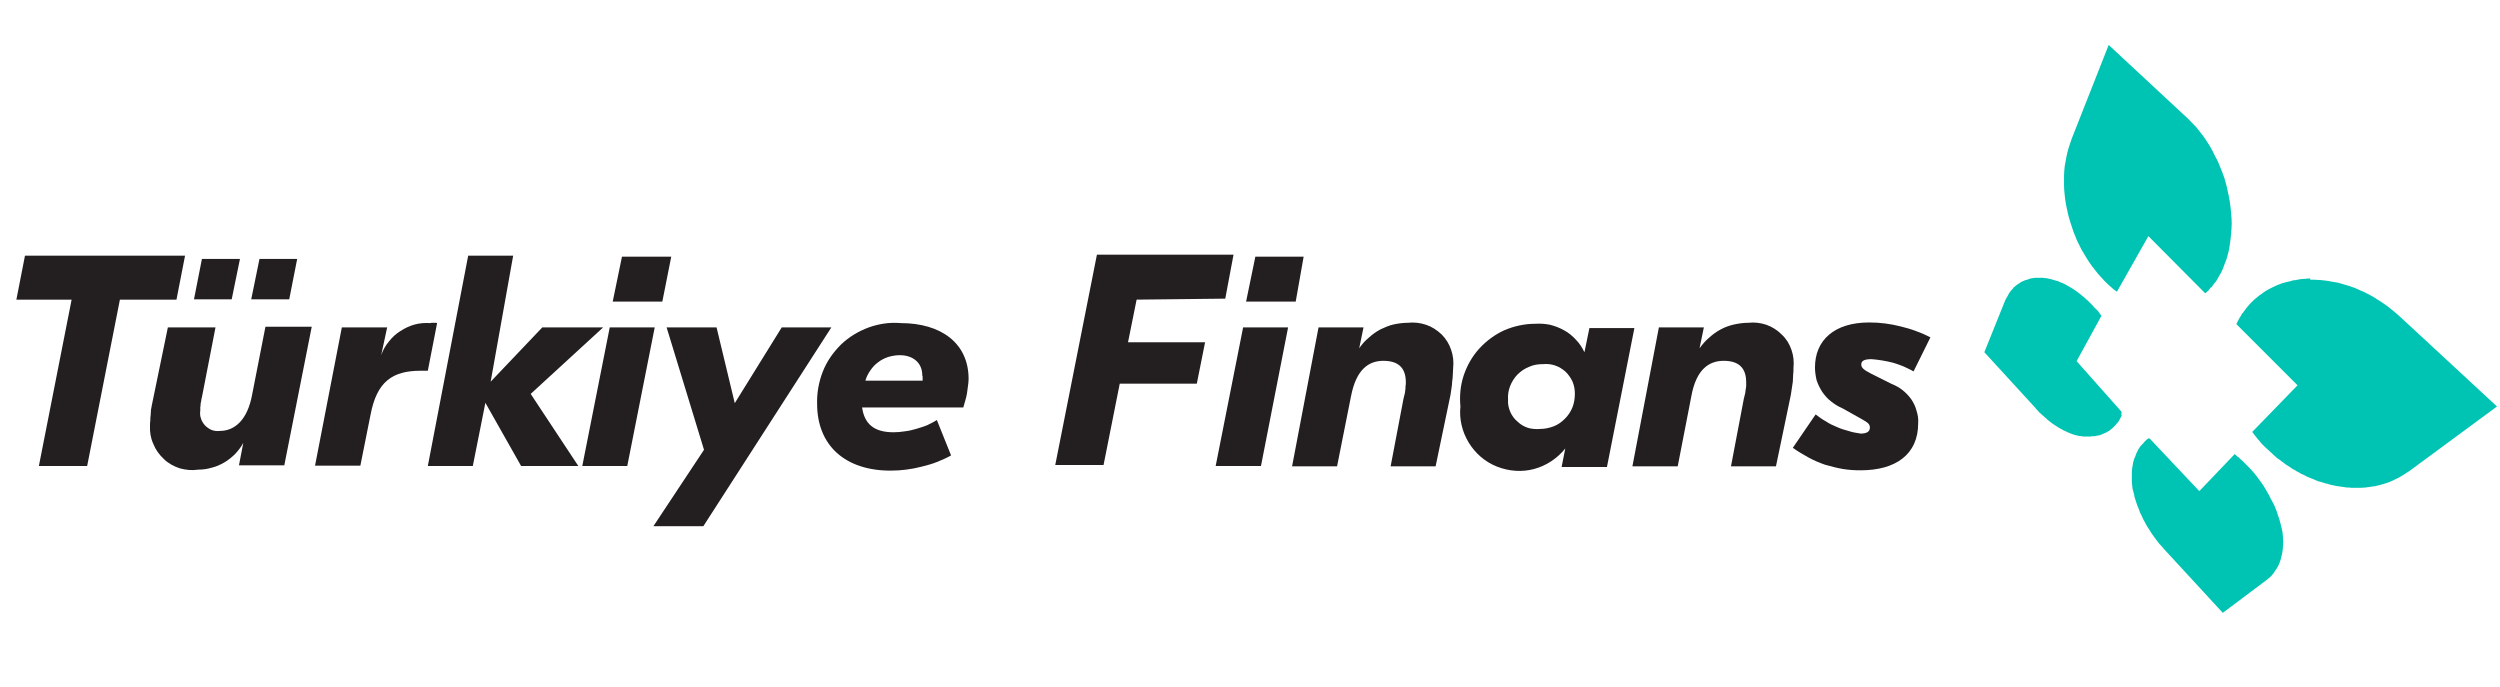
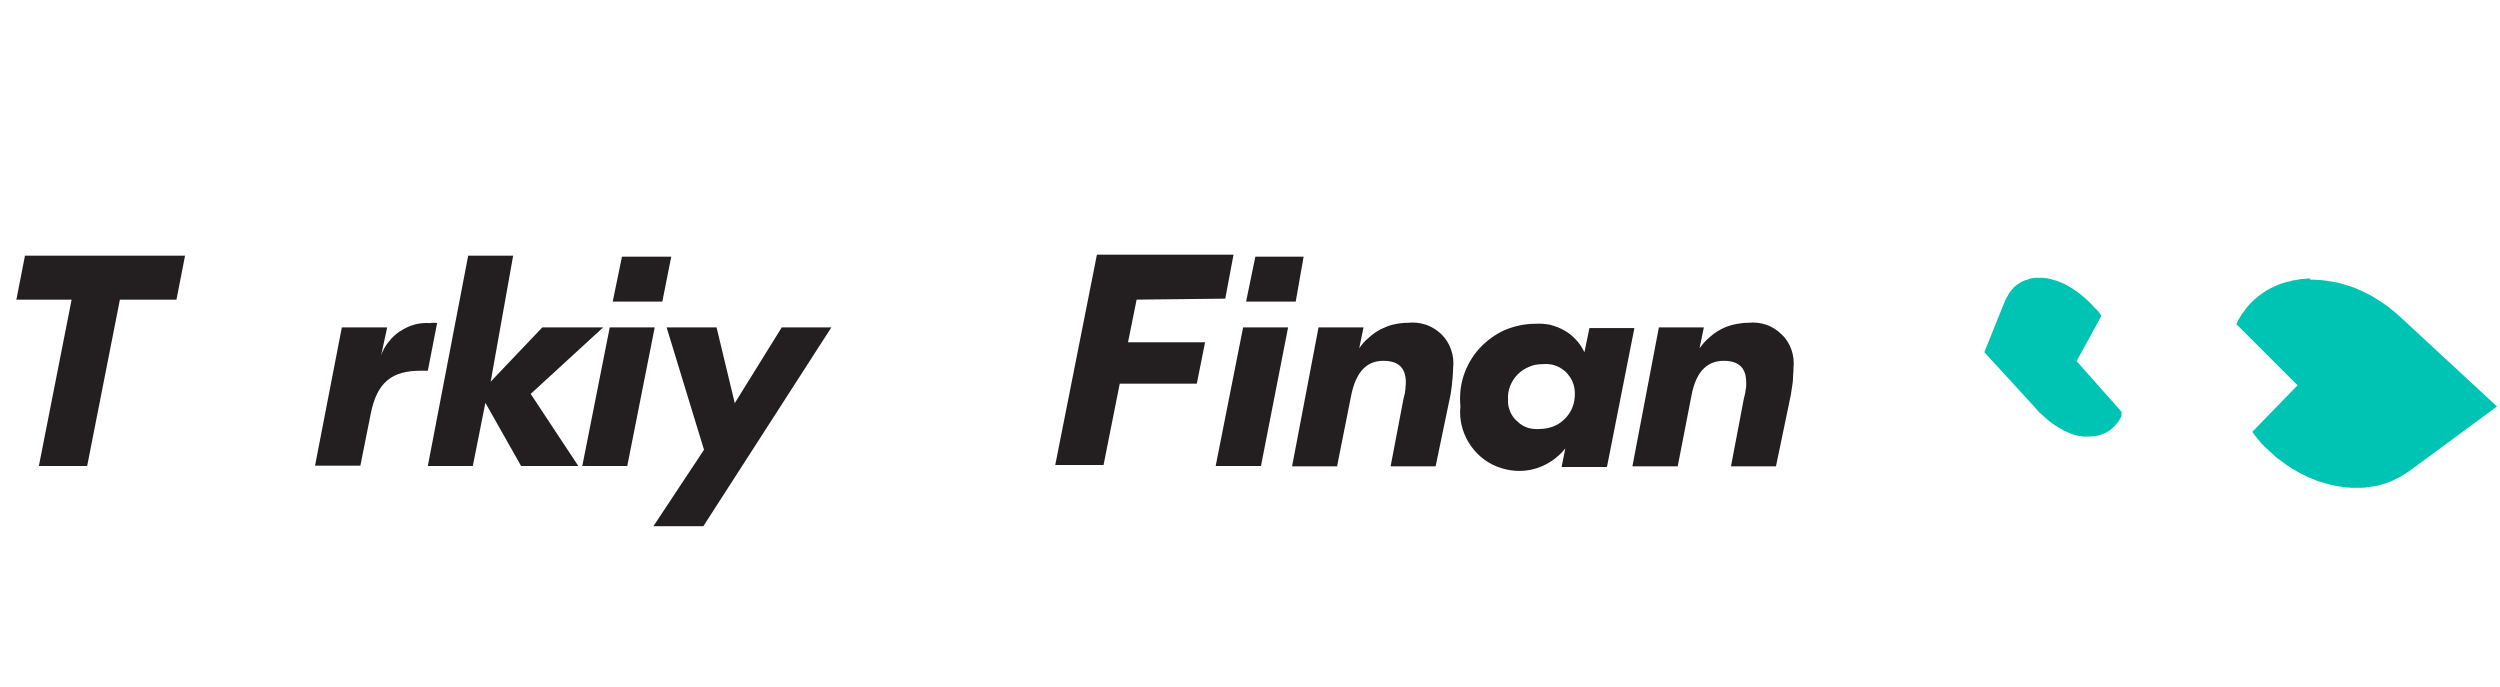
<svg xmlns="http://www.w3.org/2000/svg" width="131" height="36" viewBox="0 0 131 36" fill="none">
  <g clip-path="url(#clip0_1389_1566)">
-     <path d="M112.592 22.962L112.471 23.049L112.367 23.153L112.28 23.257L112.176 23.361C112.107 23.448 112.055 23.535 112.003 23.638C111.951 23.725 111.916 23.829 111.882 23.933C111.83 24.02 111.812 24.124 111.778 24.228C111.76 24.332 111.743 24.436 111.726 24.54C111.708 24.661 111.708 24.782 111.708 24.886C111.708 25.008 111.708 25.129 111.708 25.25C111.726 25.354 111.726 25.476 111.743 25.597C111.778 25.701 111.795 25.822 111.83 25.926C111.847 26.065 111.899 26.186 111.934 26.307C111.968 26.429 112.02 26.55 112.072 26.671C112.107 26.793 112.159 26.914 112.228 27.035C112.28 27.157 112.332 27.278 112.401 27.382C112.471 27.521 112.54 27.642 112.627 27.763C112.696 27.885 112.783 28.006 112.869 28.127C112.956 28.248 113.043 28.352 113.129 28.474C113.233 28.578 113.32 28.682 113.424 28.803L116.474 32.113L118.762 30.398C118.849 30.328 118.935 30.259 119.022 30.172C119.091 30.086 119.161 30.016 119.213 29.912C119.282 29.826 119.334 29.739 119.386 29.635C119.438 29.531 119.473 29.427 119.507 29.323C119.542 29.202 119.559 29.08 119.594 28.959C119.611 28.838 119.629 28.716 119.629 28.595C119.646 28.456 119.646 28.335 119.629 28.214C119.629 28.093 119.611 27.954 119.594 27.833C119.559 27.694 119.525 27.538 119.49 27.399C119.455 27.243 119.403 27.105 119.351 26.966C119.317 26.81 119.247 26.671 119.195 26.533C119.126 26.394 119.074 26.273 118.987 26.134C118.918 25.978 118.831 25.822 118.745 25.683C118.658 25.527 118.571 25.389 118.467 25.25C118.363 25.112 118.259 24.973 118.155 24.834C118.051 24.713 117.93 24.574 117.809 24.453L117.635 24.28L117.462 24.106C117.445 24.089 117.428 24.072 117.41 24.072C117.393 24.054 117.376 24.037 117.358 24.02C117.358 24.002 117.341 23.985 117.324 23.985C117.306 23.968 117.289 23.95 117.272 23.95L117.098 23.794L115.244 25.735L112.644 22.98" fill="#00C4B3" />
-     <path d="M110.495 2.356L108.554 7.278C108.502 7.434 108.45 7.59 108.398 7.746C108.346 7.902 108.311 8.075 108.277 8.231C108.242 8.404 108.225 8.56 108.19 8.716C108.173 8.89 108.155 9.063 108.155 9.219C108.155 9.392 108.155 9.548 108.155 9.722C108.155 9.895 108.173 10.051 108.19 10.224C108.207 10.38 108.225 10.553 108.259 10.727C108.294 10.883 108.329 11.039 108.363 11.212C108.398 11.368 108.45 11.524 108.502 11.697C108.554 11.853 108.606 12.009 108.658 12.165C108.727 12.321 108.779 12.477 108.849 12.633C108.918 12.789 109.004 12.928 109.074 13.084C109.16 13.222 109.247 13.378 109.334 13.517C109.42 13.656 109.507 13.794 109.611 13.933C109.715 14.072 109.819 14.193 109.923 14.332C110.027 14.453 110.148 14.574 110.252 14.696L110.426 14.869L110.599 15.025L110.755 15.164L110.928 15.285L112.575 12.373L115.556 15.371L115.712 15.233L115.85 15.059C115.868 15.059 115.885 15.042 115.902 15.025C115.902 15.008 115.92 15.008 115.937 14.99C115.937 14.973 115.954 14.956 115.954 14.938C115.972 14.938 115.972 14.921 115.989 14.904L116.128 14.73C116.214 14.574 116.301 14.436 116.388 14.28C116.457 14.141 116.526 13.985 116.578 13.812C116.648 13.656 116.7 13.5 116.734 13.344C116.786 13.17 116.821 13.014 116.838 12.841C116.873 12.65 116.89 12.46 116.907 12.269C116.925 12.079 116.942 11.888 116.942 11.697C116.942 11.507 116.925 11.316 116.907 11.125C116.89 10.935 116.873 10.744 116.838 10.553C116.803 10.345 116.769 10.155 116.717 9.947C116.682 9.739 116.613 9.548 116.561 9.34C116.492 9.15 116.422 8.942 116.336 8.751C116.266 8.56 116.18 8.37 116.076 8.196C115.989 8.006 115.902 7.832 115.798 7.659C115.694 7.486 115.59 7.33 115.469 7.157C115.348 7.001 115.226 6.845 115.105 6.689C114.966 6.55 114.828 6.394 114.689 6.255L110.495 2.356Z" fill="#00C4B3" />
    <path d="M106.769 14.557C106.717 14.557 106.682 14.557 106.63 14.557C106.578 14.574 106.526 14.574 106.492 14.574C106.44 14.591 106.388 14.591 106.353 14.609C106.301 14.626 106.266 14.643 106.214 14.661C106.162 14.661 106.128 14.678 106.093 14.695C106.041 14.713 106.006 14.73 105.972 14.748C105.92 14.765 105.885 14.782 105.85 14.817C105.816 14.834 105.781 14.869 105.746 14.886C105.694 14.921 105.66 14.938 105.625 14.973C105.59 15.008 105.556 15.025 105.521 15.059C105.504 15.094 105.469 15.129 105.434 15.164C105.4 15.198 105.382 15.233 105.348 15.268C105.313 15.302 105.296 15.354 105.261 15.389C105.244 15.441 105.209 15.475 105.192 15.527C105.157 15.562 105.14 15.614 105.122 15.649C105.088 15.701 105.07 15.735 105.053 15.787L103.979 18.456L106.648 21.368C106.682 21.42 106.734 21.472 106.786 21.524C106.821 21.576 106.873 21.628 106.925 21.663C106.977 21.715 107.029 21.767 107.081 21.801C107.133 21.853 107.185 21.905 107.237 21.94C107.271 21.992 107.323 22.027 107.375 22.061C107.427 22.096 107.479 22.148 107.531 22.183C107.583 22.217 107.635 22.252 107.687 22.287C107.739 22.321 107.791 22.356 107.843 22.39C107.895 22.425 107.947 22.442 107.999 22.477C108.051 22.512 108.103 22.529 108.155 22.564C108.207 22.581 108.259 22.616 108.311 22.633C108.363 22.651 108.415 22.685 108.467 22.703C108.519 22.72 108.554 22.737 108.606 22.755C108.658 22.772 108.71 22.789 108.762 22.806C108.814 22.806 108.866 22.824 108.918 22.841C108.97 22.841 109.022 22.858 109.074 22.858C109.126 22.876 109.178 22.876 109.213 22.876C109.264 22.876 109.316 22.876 109.351 22.876C109.403 22.876 109.455 22.876 109.49 22.876C109.542 22.876 109.594 22.876 109.628 22.858C109.68 22.858 109.715 22.858 109.767 22.858C109.802 22.841 109.854 22.841 109.906 22.824C109.94 22.824 109.992 22.806 110.027 22.806C110.062 22.789 110.114 22.772 110.148 22.755C110.2 22.737 110.235 22.72 110.27 22.703C110.322 22.685 110.356 22.668 110.391 22.651C110.426 22.616 110.478 22.599 110.512 22.581C110.547 22.547 110.582 22.529 110.616 22.494C110.651 22.477 110.686 22.442 110.72 22.408C110.755 22.373 110.79 22.339 110.824 22.304C110.859 22.269 110.894 22.235 110.911 22.2C110.946 22.165 110.98 22.131 111.015 22.079L111.084 21.957L111.154 21.819C111.154 21.819 111.154 21.801 111.171 21.784V21.767C111.171 21.749 111.171 21.732 111.171 21.732C111.154 21.715 111.154 21.697 111.154 21.697C111.154 21.68 111.154 21.663 111.171 21.663C111.171 21.645 111.171 21.628 111.171 21.628C111.171 21.611 111.171 21.593 111.171 21.593C111.154 21.576 111.154 21.559 111.154 21.559L108.814 18.924L110.114 16.55L109.992 16.377C109.975 16.359 109.958 16.342 109.958 16.325C109.94 16.307 109.923 16.29 109.923 16.273C109.906 16.273 109.888 16.255 109.871 16.238C109.871 16.221 109.854 16.221 109.836 16.203L109.732 16.099L109.594 15.943C109.524 15.891 109.472 15.822 109.42 15.77C109.351 15.718 109.299 15.666 109.247 15.614C109.178 15.562 109.126 15.51 109.057 15.458C109.005 15.406 108.935 15.371 108.883 15.319C108.814 15.268 108.762 15.233 108.71 15.198C108.641 15.146 108.589 15.111 108.519 15.077C108.467 15.042 108.398 15.008 108.346 14.973C108.277 14.938 108.225 14.903 108.155 14.869C108.103 14.851 108.051 14.817 107.982 14.8C107.93 14.782 107.878 14.748 107.826 14.73C107.757 14.713 107.705 14.695 107.635 14.678C107.583 14.661 107.531 14.643 107.462 14.626C107.41 14.609 107.358 14.609 107.306 14.591C107.254 14.574 107.202 14.574 107.15 14.574C107.098 14.557 107.029 14.557 106.977 14.557C106.925 14.557 106.873 14.557 106.821 14.557" fill="#00C4B3" />
    <path d="M121.067 14.592C120.98 14.592 120.894 14.592 120.807 14.609C120.72 14.609 120.634 14.626 120.547 14.626C120.46 14.643 120.374 14.661 120.287 14.678C120.2 14.678 120.114 14.695 120.044 14.73C119.958 14.748 119.871 14.765 119.802 14.782C119.715 14.8 119.646 14.834 119.559 14.851C119.49 14.886 119.421 14.903 119.334 14.938C119.265 14.973 119.195 15.008 119.109 15.042C119.039 15.077 118.97 15.111 118.901 15.146C118.831 15.181 118.762 15.233 118.693 15.268C118.623 15.319 118.554 15.354 118.502 15.406C118.433 15.458 118.363 15.493 118.311 15.545C118.242 15.597 118.19 15.649 118.121 15.701C118.069 15.753 118.017 15.805 117.947 15.874C117.895 15.926 117.843 15.978 117.791 16.047C117.739 16.099 117.687 16.169 117.653 16.221L117.514 16.411C117.497 16.411 117.497 16.429 117.479 16.446C117.479 16.463 117.462 16.481 117.445 16.498C117.445 16.515 117.427 16.533 117.427 16.55C117.41 16.567 117.41 16.585 117.393 16.585L117.289 16.775L117.185 16.983L120.391 20.189L118.017 22.633L118.173 22.841C118.19 22.858 118.207 22.876 118.225 22.893C118.225 22.91 118.242 22.928 118.259 22.945C118.277 22.962 118.294 22.98 118.294 22.997C118.311 23.015 118.329 23.032 118.346 23.049L118.502 23.24L118.693 23.43C118.762 23.482 118.814 23.552 118.901 23.621C118.97 23.69 119.039 23.742 119.109 23.812C119.178 23.881 119.247 23.933 119.317 24.002C119.403 24.054 119.473 24.106 119.559 24.176C119.628 24.228 119.698 24.28 119.767 24.332C119.854 24.384 119.923 24.436 120.01 24.488C120.079 24.54 120.148 24.592 120.235 24.626C120.322 24.678 120.391 24.73 120.478 24.765C120.547 24.817 120.634 24.852 120.72 24.886C120.807 24.938 120.876 24.973 120.963 25.008C121.05 25.042 121.136 25.077 121.223 25.111C121.292 25.146 121.379 25.181 121.466 25.215C121.552 25.233 121.639 25.267 121.726 25.285C121.795 25.32 121.882 25.337 121.968 25.354C122.055 25.389 122.142 25.406 122.228 25.424C122.315 25.441 122.401 25.458 122.488 25.476C122.575 25.493 122.644 25.493 122.731 25.51C122.817 25.527 122.887 25.527 122.973 25.545C123.06 25.545 123.147 25.545 123.216 25.562C123.303 25.562 123.389 25.562 123.476 25.562C123.545 25.562 123.632 25.562 123.719 25.562C123.788 25.562 123.875 25.545 123.961 25.545C124.031 25.527 124.117 25.527 124.204 25.51C124.273 25.493 124.36 25.493 124.447 25.476C124.516 25.458 124.603 25.441 124.672 25.424C124.759 25.406 124.845 25.372 124.914 25.354C125.001 25.337 125.07 25.302 125.14 25.285C125.226 25.25 125.296 25.215 125.382 25.181C125.452 25.146 125.521 25.111 125.59 25.077C125.677 25.042 125.746 25.008 125.816 24.956C125.885 24.921 125.954 24.869 126.024 24.834C126.093 24.782 126.162 24.73 126.232 24.696L130.842 21.299L125.712 16.55C125.625 16.481 125.538 16.394 125.452 16.325C125.348 16.255 125.261 16.169 125.174 16.099C125.07 16.03 124.984 15.961 124.88 15.891C124.793 15.822 124.689 15.77 124.585 15.701C124.499 15.649 124.412 15.579 124.308 15.527C124.221 15.475 124.117 15.423 124.013 15.371C123.909 15.319 123.823 15.268 123.719 15.233C123.615 15.181 123.511 15.146 123.407 15.094C123.32 15.059 123.216 15.025 123.112 14.99C123.025 14.956 122.921 14.938 122.817 14.903C122.731 14.869 122.627 14.851 122.523 14.817C122.419 14.8 122.332 14.782 122.228 14.765C122.124 14.748 122.038 14.73 121.934 14.713C121.83 14.695 121.743 14.695 121.639 14.678C121.535 14.678 121.431 14.661 121.344 14.661C121.24 14.661 121.136 14.643 121.05 14.661" fill="#00C4B3" />
    <path d="M9.247 15.701H6.283L4.567 24.418H2.037L3.753 15.701H0.858L1.309 13.396H9.697L9.247 15.701Z" fill="#231F20" />
-     <path d="M7.86 22.304C7.86 22.217 7.86 22.131 7.877 22.027C7.877 21.94 7.877 21.836 7.895 21.749C7.895 21.663 7.912 21.559 7.912 21.472C7.929 21.385 7.947 21.281 7.964 21.195L8.796 17.157H11.292L10.581 20.814C10.564 20.883 10.546 20.935 10.546 20.987C10.529 21.039 10.529 21.108 10.512 21.16C10.512 21.212 10.512 21.281 10.495 21.333C10.495 21.385 10.495 21.455 10.495 21.507C10.477 21.645 10.477 21.784 10.529 21.923C10.564 22.061 10.65 22.183 10.737 22.287C10.841 22.391 10.962 22.477 11.084 22.529C11.222 22.581 11.361 22.599 11.517 22.581C12.297 22.581 12.973 22.009 13.216 20.657L13.909 17.122H16.335L14.897 24.384H12.522L12.748 23.205C12.643 23.413 12.488 23.604 12.332 23.777C12.158 23.95 11.968 24.106 11.76 24.228C11.552 24.349 11.326 24.453 11.101 24.505C10.876 24.574 10.633 24.609 10.39 24.609C10.061 24.661 9.732 24.626 9.42 24.54C9.108 24.436 8.813 24.28 8.588 24.054C8.345 23.829 8.155 23.569 8.033 23.257C7.895 22.963 7.843 22.633 7.86 22.304ZM10.581 13.569H12.574L12.141 15.684H10.165L10.581 13.569ZM13.597 13.569H15.572L15.156 15.684H13.164L13.597 13.569Z" fill="#231F20" />
    <path d="M17.912 17.157H20.287L19.974 18.612C20.061 18.352 20.2 18.11 20.373 17.902C20.546 17.677 20.754 17.486 20.98 17.347C21.222 17.191 21.482 17.07 21.742 17.001C22.002 16.931 22.28 16.914 22.557 16.931C22.591 16.914 22.626 16.914 22.643 16.914C22.678 16.914 22.695 16.914 22.73 16.914C22.765 16.914 22.782 16.914 22.817 16.914C22.834 16.914 22.869 16.914 22.904 16.931L22.418 19.427H22.037C20.564 19.427 19.749 19.999 19.42 21.715L18.883 24.401H16.508L17.912 17.157Z" fill="#231F20" />
    <path d="M27.808 20.64L30.304 24.418H27.306L25.434 21.108L24.775 24.418H22.418L24.533 13.396H26.89L25.711 19.999L28.415 17.157H31.604L27.808 20.64Z" fill="#231F20" />
    <path d="M31.95 17.157H34.307L32.869 24.418H30.512L31.95 17.157ZM34.706 15.805H32.106L32.592 13.448H35.174L34.706 15.805Z" fill="#231F20" />
    <path d="M43.562 17.157L36.855 27.573H34.238L36.89 23.569L34.931 17.157H37.548L38.502 21.125L40.962 17.157H43.562Z" fill="#231F20" />
-     <path fill-rule="evenodd" clip-rule="evenodd" d="M45.174 21.351C45.295 22.2 45.781 22.651 46.821 22.651C47.029 22.651 47.219 22.633 47.427 22.599C47.618 22.581 47.808 22.529 47.999 22.477C48.19 22.425 48.38 22.356 48.571 22.287C48.744 22.2 48.935 22.113 49.091 22.009L49.836 23.864C49.593 24.002 49.351 24.106 49.091 24.21C48.831 24.314 48.571 24.384 48.294 24.453C48.034 24.522 47.756 24.574 47.479 24.609C47.219 24.644 46.942 24.661 46.665 24.661C44.29 24.661 42.817 23.344 42.817 21.16C42.8 20.588 42.904 20.016 43.112 19.479C43.32 18.942 43.649 18.474 44.065 18.058C44.481 17.659 44.966 17.364 45.521 17.157C46.058 16.966 46.63 16.879 47.202 16.931C49.299 16.931 50.755 17.971 50.755 19.86C50.755 19.982 50.737 20.12 50.72 20.241C50.703 20.363 50.685 20.484 50.668 20.623C50.651 20.744 50.616 20.865 50.581 20.987C50.547 21.108 50.512 21.229 50.477 21.351H45.174ZM47.15 18.612C46.942 18.612 46.751 18.647 46.561 18.699C46.353 18.768 46.179 18.855 46.023 18.976C45.85 19.098 45.711 19.254 45.607 19.41C45.486 19.583 45.399 19.756 45.347 19.947H48.346C48.346 19.93 48.346 19.912 48.346 19.878C48.346 19.86 48.346 19.843 48.346 19.808C48.346 19.791 48.346 19.756 48.346 19.739C48.346 19.722 48.328 19.687 48.328 19.67C48.328 19.011 47.843 18.612 47.15 18.612Z" fill="#231F20" />
    <path d="M59.559 15.701L59.108 17.936H63.146L62.713 20.103H58.675L57.826 24.366H55.295L57.479 13.344H64.637L64.204 15.649L59.559 15.701Z" fill="#231F20" />
    <path d="M65.139 17.157H67.496L66.075 24.418H63.701L65.139 17.157ZM67.895 15.805H65.295L65.781 13.448H68.311L67.895 15.805Z" fill="#231F20" />
    <path d="M69.091 17.157H71.448L71.223 18.248C71.362 18.041 71.535 17.85 71.725 17.694C71.916 17.521 72.107 17.382 72.332 17.261C72.557 17.157 72.783 17.053 73.025 17.001C73.268 16.949 73.528 16.914 73.77 16.914C74.1 16.879 74.412 16.914 74.724 17.018C75.036 17.122 75.296 17.295 75.538 17.521C75.764 17.746 75.937 18.023 76.041 18.335C76.145 18.63 76.18 18.959 76.145 19.288C76.145 19.392 76.127 19.514 76.127 19.635C76.127 19.756 76.11 19.878 76.093 19.999C76.093 20.103 76.076 20.224 76.058 20.346C76.041 20.467 76.023 20.588 76.006 20.692L75.226 24.436H72.869L73.545 20.883C73.562 20.814 73.58 20.744 73.597 20.675C73.615 20.605 73.632 20.536 73.632 20.467C73.649 20.398 73.649 20.328 73.649 20.242C73.666 20.172 73.666 20.103 73.666 20.034C73.666 19.236 73.233 18.907 72.488 18.907C71.743 18.907 71.067 19.323 70.79 20.779L70.062 24.436H67.705L69.091 17.157Z" fill="#231F20" />
    <path fill-rule="evenodd" clip-rule="evenodd" d="M76.699 19.67C76.873 19.15 77.15 18.664 77.514 18.266C77.895 17.85 78.346 17.521 78.848 17.295C79.351 17.087 79.888 16.966 80.443 16.966C80.703 16.949 80.963 16.966 81.223 17.018C81.483 17.087 81.725 17.174 81.968 17.313C82.193 17.434 82.401 17.607 82.575 17.798C82.765 17.988 82.904 18.214 83.025 18.456L83.285 17.191H85.642L84.204 24.47H81.829L82.02 23.5C81.604 24.02 81.032 24.401 80.391 24.574C79.75 24.748 79.074 24.696 78.45 24.453C77.826 24.21 77.306 23.76 76.959 23.188C76.613 22.616 76.457 21.957 76.526 21.299C76.474 20.744 76.526 20.19 76.699 19.67ZM82.523 20.623C82.523 20.415 82.488 20.207 82.401 19.999C82.315 19.808 82.193 19.635 82.037 19.479C81.881 19.34 81.691 19.219 81.483 19.15C81.275 19.08 81.067 19.063 80.859 19.08C80.599 19.08 80.356 19.115 80.131 19.219C79.906 19.306 79.698 19.444 79.524 19.618C79.351 19.791 79.212 20.016 79.126 20.242C79.039 20.467 79.004 20.709 79.022 20.952C79.004 21.177 79.056 21.385 79.143 21.593C79.23 21.784 79.351 21.957 79.524 22.096C79.68 22.252 79.871 22.356 80.079 22.425C80.27 22.477 80.495 22.495 80.703 22.477C80.945 22.477 81.188 22.425 81.413 22.339C81.639 22.252 81.829 22.113 82.003 21.94C82.176 21.767 82.315 21.559 82.401 21.333C82.488 21.108 82.523 20.866 82.523 20.623Z" fill="#231F20" />
    <path d="M86.925 17.157H89.282L89.056 18.248C89.212 18.041 89.368 17.85 89.559 17.694C89.749 17.521 89.94 17.382 90.165 17.261C90.391 17.139 90.633 17.053 90.876 17.001C91.119 16.949 91.361 16.914 91.604 16.914C91.933 16.879 92.245 16.914 92.557 17.018C92.852 17.122 93.129 17.295 93.354 17.521C93.597 17.746 93.77 18.023 93.874 18.335C93.978 18.63 94.013 18.959 93.978 19.288C93.978 19.392 93.978 19.514 93.961 19.635C93.961 19.756 93.944 19.878 93.944 19.999C93.926 20.103 93.909 20.224 93.892 20.346C93.874 20.467 93.857 20.588 93.84 20.692L93.06 24.436H90.703L91.379 20.883C91.396 20.814 91.413 20.744 91.431 20.675C91.448 20.605 91.465 20.536 91.465 20.467C91.483 20.398 91.483 20.328 91.5 20.242C91.5 20.172 91.5 20.103 91.5 20.034C91.5 19.236 91.067 18.907 90.322 18.907C89.576 18.907 88.883 19.323 88.623 20.779L87.912 24.436H85.538L86.925 17.157Z" fill="#231F20" />
-     <path d="M97.497 22.72C97.843 22.72 97.982 22.599 97.982 22.408C97.982 22.217 97.878 22.148 97.549 21.957L96.526 21.385C96.318 21.299 96.128 21.177 95.954 21.039C95.764 20.9 95.625 20.727 95.486 20.536C95.365 20.346 95.261 20.137 95.192 19.93C95.14 19.704 95.105 19.479 95.105 19.254C95.105 17.832 96.11 16.897 97.947 16.897C98.225 16.897 98.502 16.914 98.779 16.949C99.056 16.983 99.317 17.035 99.594 17.105C99.871 17.174 100.131 17.243 100.391 17.347C100.651 17.434 100.911 17.555 101.154 17.677L100.27 19.462C100.096 19.358 99.923 19.288 99.75 19.202C99.576 19.132 99.386 19.063 99.213 19.011C99.022 18.959 98.831 18.924 98.641 18.89C98.45 18.855 98.259 18.838 98.069 18.82C97.687 18.82 97.531 18.907 97.531 19.098C97.531 19.288 97.687 19.392 98.051 19.583L99.091 20.103C99.299 20.189 99.507 20.294 99.68 20.432C99.854 20.571 100.01 20.727 100.148 20.917C100.27 21.108 100.374 21.299 100.426 21.524C100.495 21.732 100.53 21.957 100.512 22.183C100.512 23.812 99.334 24.644 97.497 24.644C97.185 24.644 96.873 24.626 96.561 24.574C96.249 24.522 95.937 24.436 95.625 24.349C95.33 24.245 95.036 24.124 94.758 23.968C94.481 23.812 94.204 23.656 93.944 23.465L95.14 21.715C95.313 21.853 95.486 21.975 95.677 22.079C95.85 22.2 96.041 22.287 96.249 22.373C96.439 22.46 96.647 22.529 96.856 22.581C97.063 22.651 97.271 22.685 97.497 22.72Z" fill="#231F20" />
  </g>
  <defs>
    <clipPath id="clip0_1389_1566">
      <rect width="129.983" height="35.45" fill="white" transform="translate(0.858)" />
    </clipPath>
  </defs>
</svg>